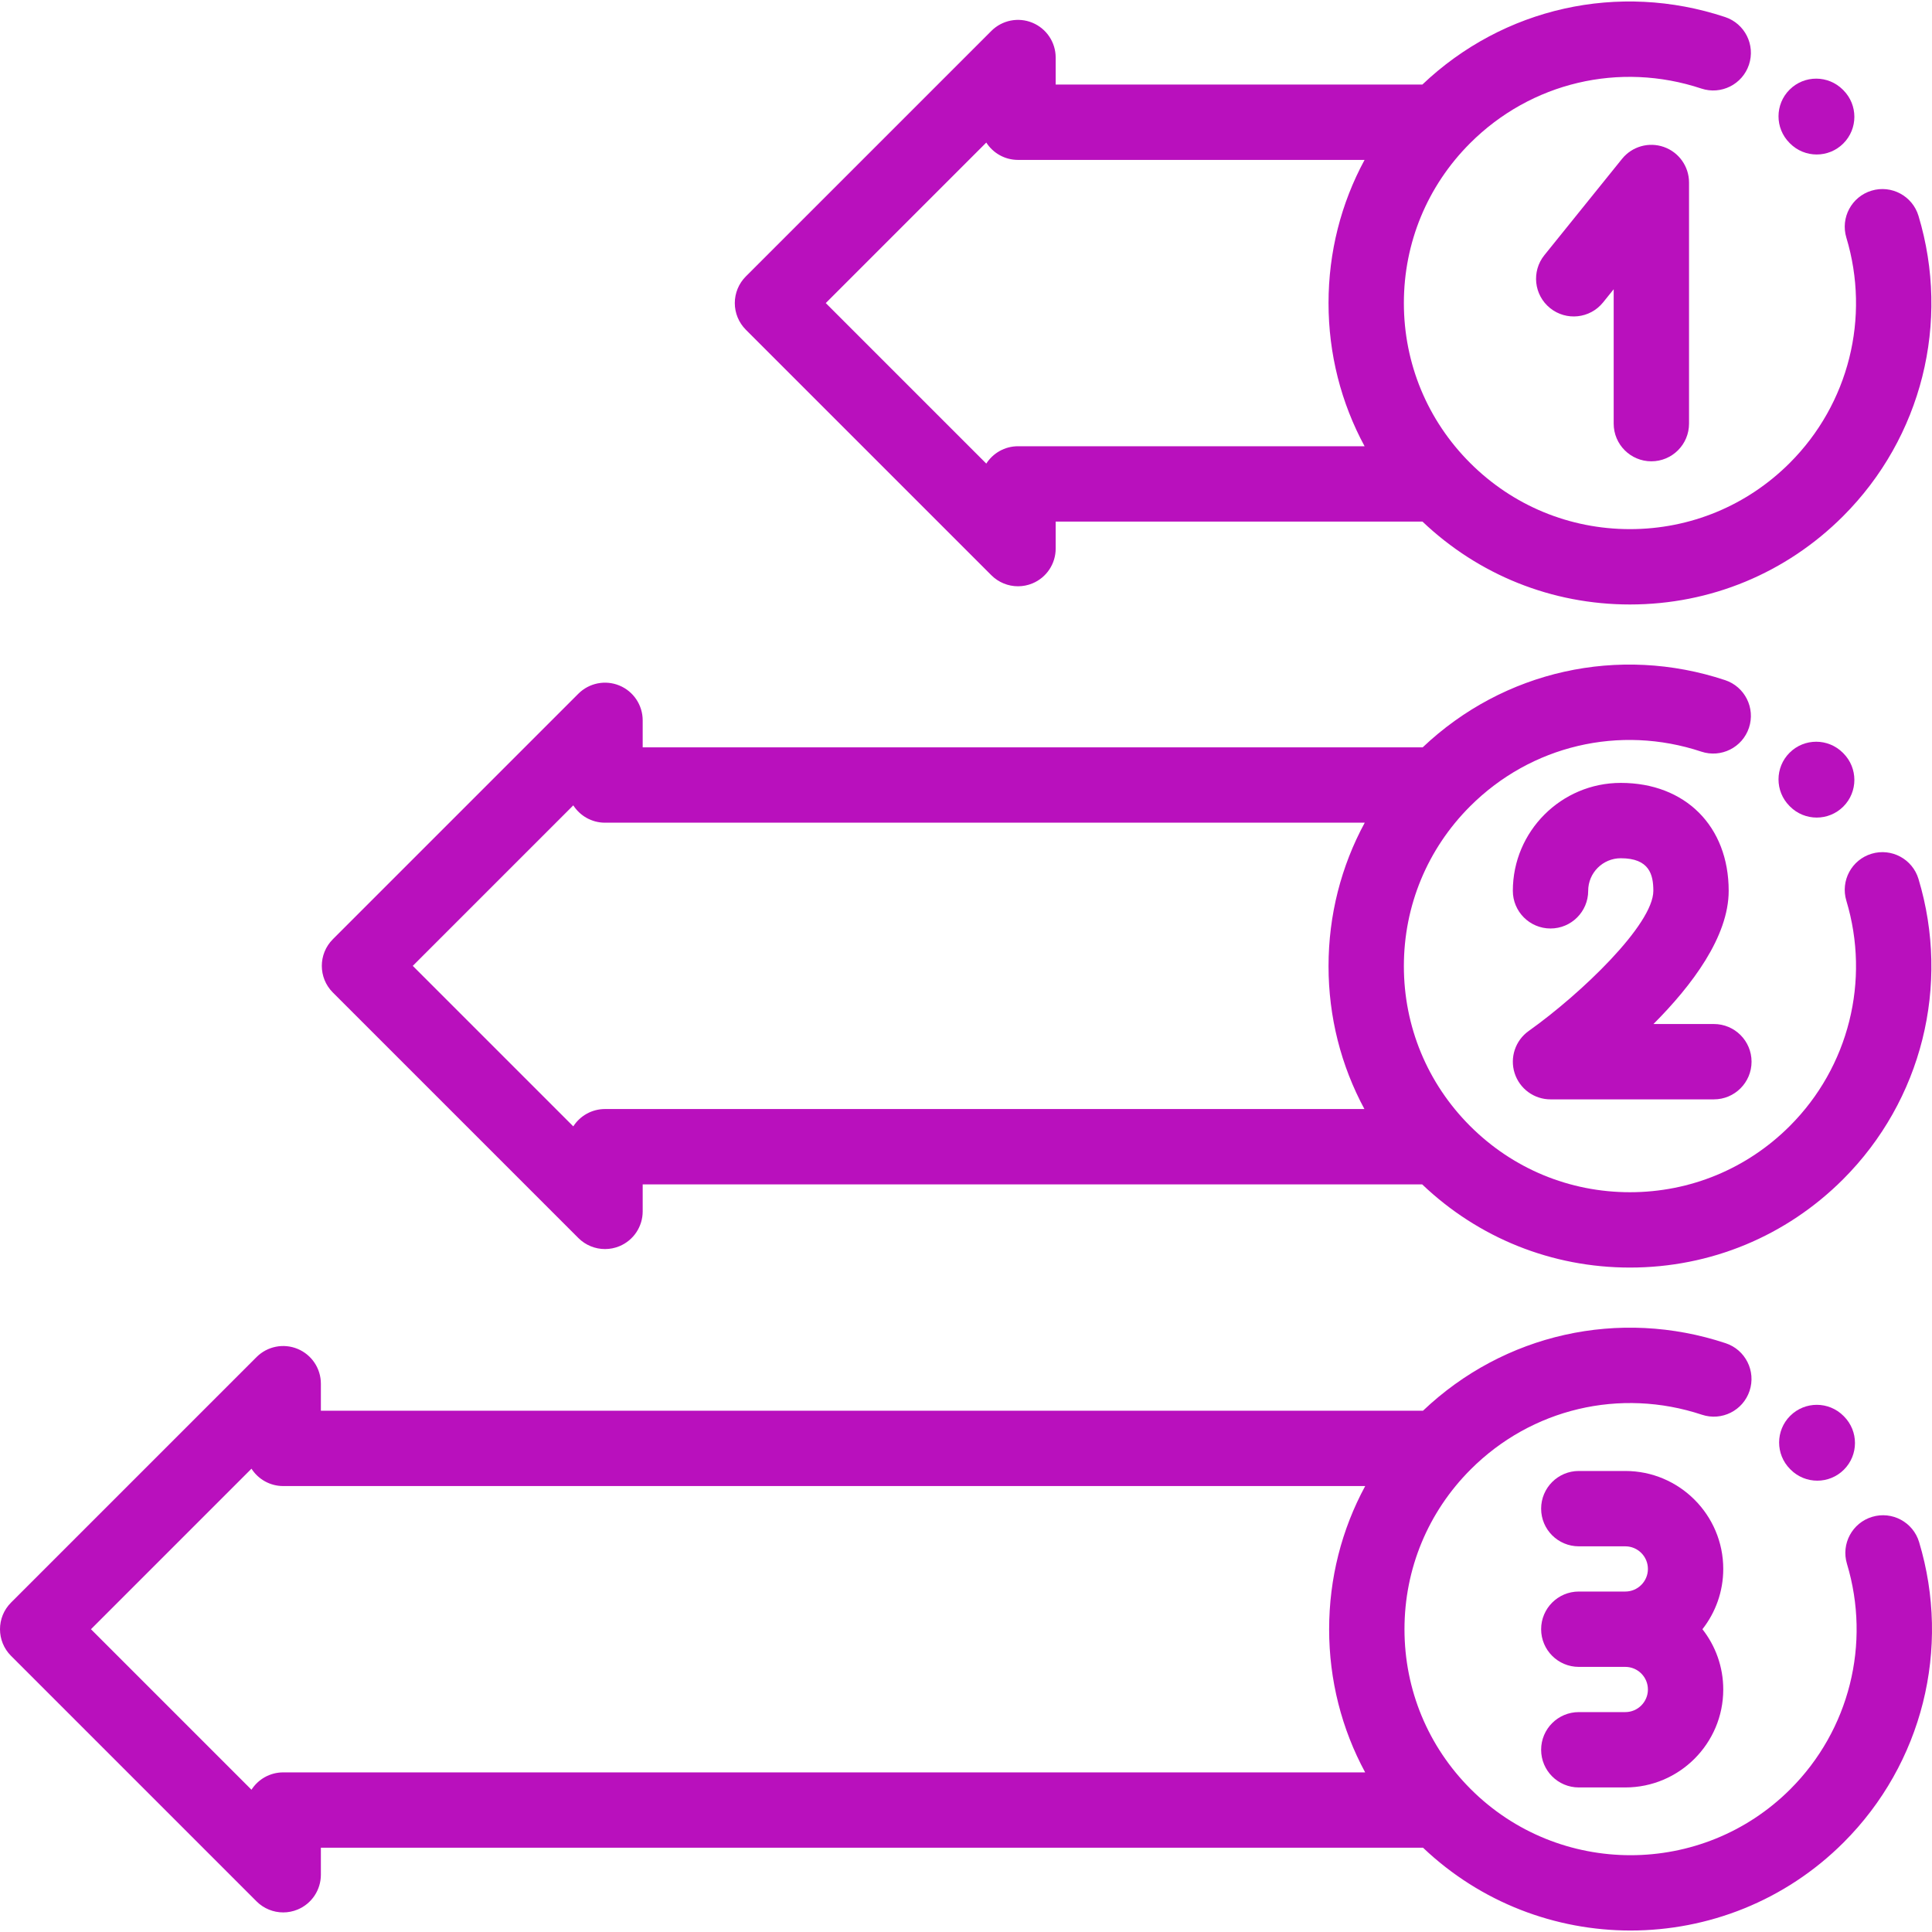
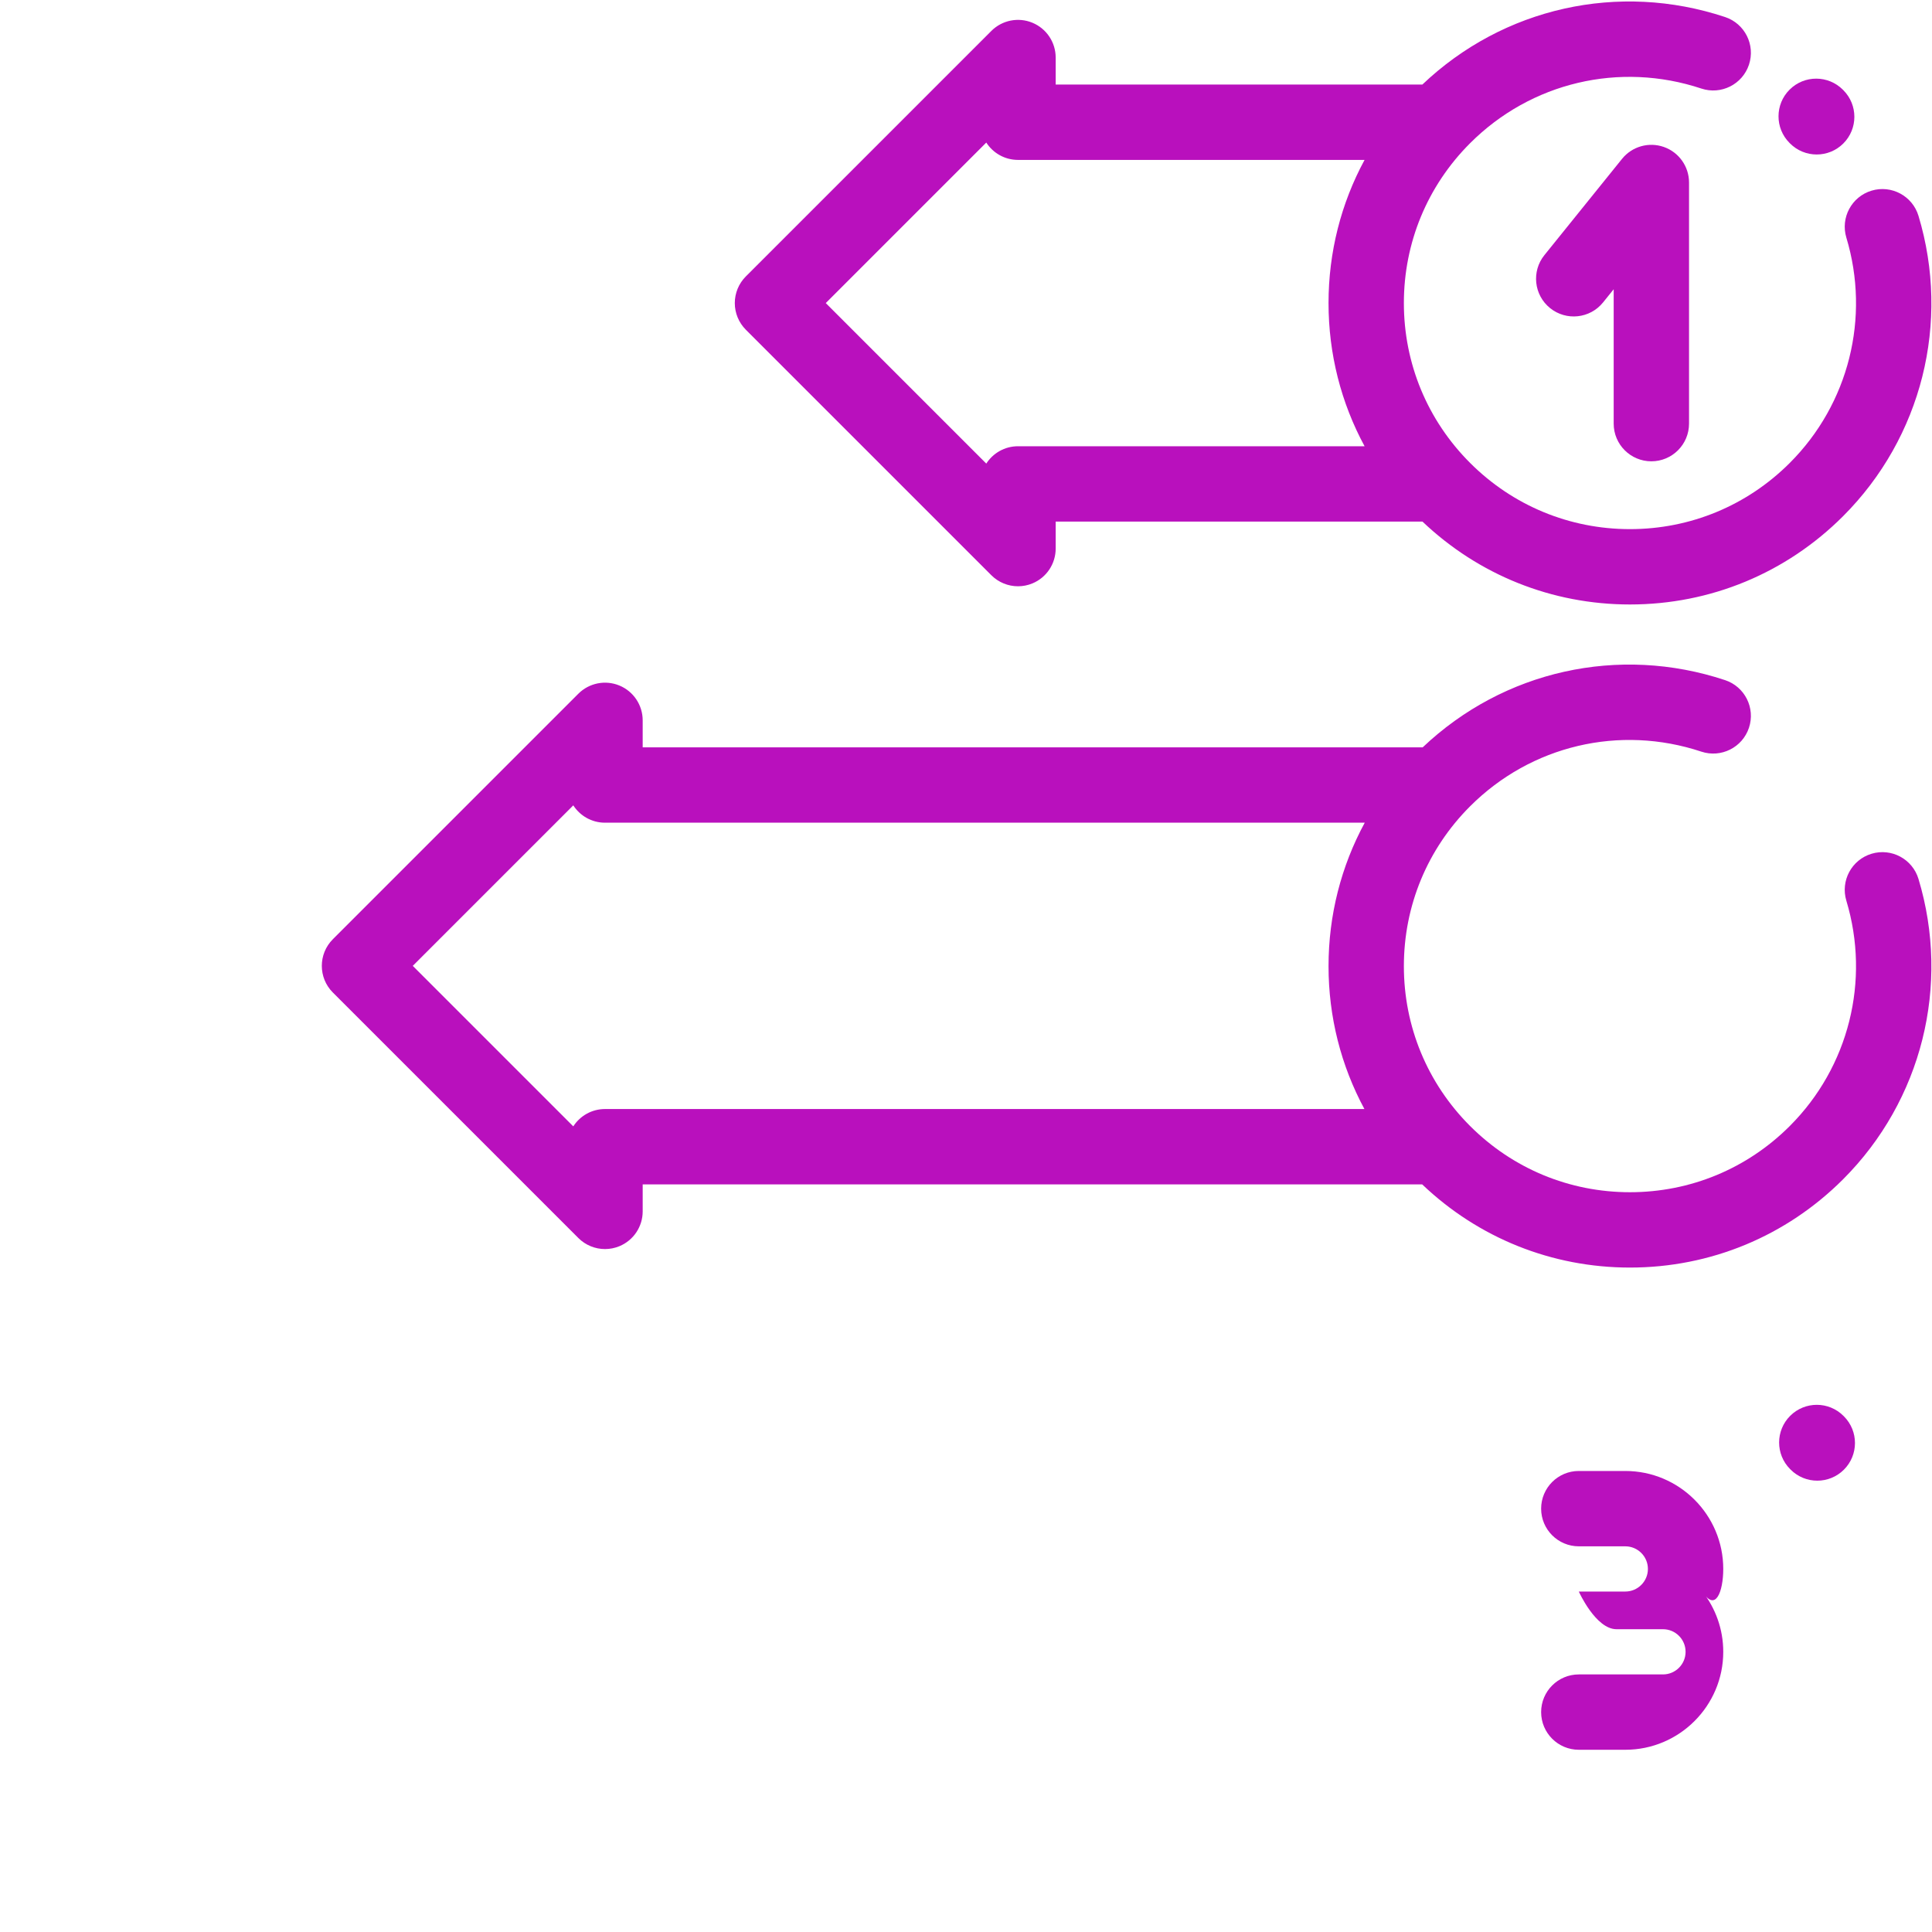
<svg xmlns="http://www.w3.org/2000/svg" version="1.1" id="Capa_1" x="0px" y="0px" viewBox="0 0 512 512" style="enable-background:new 0 0 512 512;" xml:space="preserve" width="512" height="512" class="">
  <g>
    <g>
      <g>
        <path d="M488.675,375.363l-0.132-0.132c-3.892-3.907-10.213-3.918-14.12-0.026c-3.907,3.892-3.919,10.213-0.026,14.12l0.132,0.132    c1.951,1.958,4.512,2.937,7.073,2.937c2.549,0,5.098-0.97,7.047-2.911C492.556,385.591,492.568,379.27,488.675,375.363z" data-original="#000000" class="active-path" style="fill:#B910BD" data-old_color="#000000" />
      </g>
    </g>
    <g>
      <g>
-         <path d="M508.58,408.661c-1.591-5.281-7.163-8.27-12.441-6.679c-5.28,1.591-8.269,7.162-6.678,12.441    c6.388,21.197,0.646,44.075-14.986,59.707c-23.359,23.36-61.367,23.36-84.725,0c-11.316-11.315-17.548-26.36-17.548-42.363    c0-16.002,6.231-31.048,17.548-42.363c16.127-16.128,39.61-21.679,61.284-14.484c5.236,1.738,10.884-1.097,12.622-6.33    c1.736-5.234-1.098-10.884-6.331-12.621c-28.231-9.37-58.765-2.506-80.21,17.882H85.035v-7.157c0-4.038-2.433-7.679-6.163-9.225    c-3.731-1.546-8.026-0.691-10.881,2.164L2.924,424.699c-3.899,3.899-3.899,10.221,0,14.121l65.066,65.066    c1.91,1.91,4.464,2.924,7.062,2.924c1.286,0,2.584-0.25,3.819-0.761c3.73-1.546,6.163-5.186,6.163-9.225v-7.157h292.086    c15.376,14.612,35.177,21.941,54.992,21.941c20.455,0,40.911-7.786,56.483-23.359C509.439,467.409,517.097,436.912,508.58,408.661    z M361.782,469.7H75.051c-3.531,0-6.633,1.832-8.408,4.597l-42.538-42.538l42.538-42.538c1.775,2.766,4.877,4.597,8.408,4.597    h286.74c-6.238,11.522-9.557,24.479-9.557,37.949C352.234,445.23,355.55,458.182,361.782,469.7z" data-original="#000000" class="active-path" style="fill:#B910BD" data-old_color="#000000" />
-       </g>
+         </g>
    </g>
    <g>
      <g>
-         <path d="M488.515,199.635l-0.132-0.132c-3.893-3.906-10.214-3.918-14.12-0.026c-3.907,3.892-3.919,10.213-0.026,14.12l0.132,0.132    c1.951,1.958,4.512,2.937,7.073,2.937c2.549,0,5.098-0.97,7.047-2.911C492.396,209.863,492.408,203.542,488.515,199.635z" data-original="#000000" class="active-path" style="fill:#B910BD" data-old_color="#000000" />
-       </g>
+         </g>
    </g>
    <g>
      <g>
        <path d="M488.515,23.91l-0.132-0.132c-3.892-3.906-10.213-3.918-14.12-0.026s-3.919,10.213-0.026,14.12l0.132,0.132    c1.951,1.958,4.512,2.937,7.073,2.937c2.549,0,5.098-0.97,7.047-2.911C492.396,34.138,492.408,27.817,488.515,23.91z" data-original="#000000" class="active-path" style="fill:#B910BD" data-old_color="#000000" />
      </g>
    </g>
    <g>
      <g>
        <path d="M440.95,38.953c-3.991-1.41-8.438-0.148-11.095,3.147l-20.571,25.51c-3.462,4.292-2.788,10.578,1.505,14.04    c4.294,3.461,10.578,2.788,14.04-1.505l2.814-3.49v35.612c0,5.514,4.47,9.984,9.984,9.984c5.513,0,9.984-4.47,9.984-9.984v-63.9    C447.611,44.135,444.941,40.362,440.95,38.953z" data-original="#000000" class="active-path" style="fill:#B910BD" data-old_color="#000000" />
      </g>
    </g>
    <g>
      <g>
-         <path d="M454.195,271.375h-16.013c10.179-10.194,19.937-23.139,19.937-35.299c0-17.107-11.494-28.601-28.601-28.601    c-15.77,0-28.601,12.83-28.601,28.601c0,5.514,4.471,9.984,9.984,9.984s9.984-4.47,9.984-9.984c0-4.76,3.872-8.633,8.633-8.633    c7.607,0,8.633,4.364,8.633,8.633c0,8.914-19.183,27.298-33.025,37.139c-3.545,2.515-5.056,7.034-3.737,11.176    c1.32,4.141,5.167,6.953,9.513,6.953h43.294c5.513,0,9.984-4.47,9.984-9.984S459.708,271.375,454.195,271.375z" data-original="#000000" class="active-path" style="fill:#B910BD" data-old_color="#000000" />
-       </g>
+         </g>
    </g>
    <g>
      <g>
-         <path d="M456.681,415.784c0-14.314-11.645-25.96-25.959-25.96H418.4c-5.513,0-9.984,4.47-9.984,9.984s4.471,9.984,9.984,9.984    h12.322c3.304,0,5.991,2.687,5.991,5.991s-2.687,5.991-5.991,5.991H418.4c-5.513,0-9.984,4.47-9.984,9.984    s4.471,9.984,9.984,9.984h12.322c3.304,0,5.991,2.687,5.991,5.991s-2.687,5.991-5.991,5.991H418.4    c-5.513,0-9.984,4.47-9.984,9.984s4.471,9.984,9.984,9.984h12.322c14.315,0,25.959-11.646,25.959-25.959    c0-6.022-2.067-11.566-5.519-15.975C454.614,427.35,456.681,421.805,456.681,415.784z" data-original="#000000" class="active-path" style="fill:#B910BD" data-old_color="#000000" />
+         <path d="M456.681,415.784c0-14.314-11.645-25.96-25.959-25.96H418.4c-5.513,0-9.984,4.47-9.984,9.984s4.471,9.984,9.984,9.984    h12.322c3.304,0,5.991,2.687,5.991,5.991s-2.687,5.991-5.991,5.991H418.4s4.471,9.984,9.984,9.984h12.322c3.304,0,5.991,2.687,5.991,5.991s-2.687,5.991-5.991,5.991H418.4    c-5.513,0-9.984,4.47-9.984,9.984s4.471,9.984,9.984,9.984h12.322c14.315,0,25.959-11.646,25.959-25.959    c0-6.022-2.067-11.566-5.519-15.975C454.614,427.35,456.681,421.805,456.681,415.784z" data-original="#000000" class="active-path" style="fill:#B910BD" data-old_color="#000000" />
      </g>
    </g>
    <g>
      <g>
        <path d="M508.42,232.933c-1.592-5.281-7.164-8.269-12.441-6.679c-5.28,1.591-8.269,7.162-6.678,12.441    c6.388,21.197,0.646,44.075-14.986,59.708c-11.315,11.315-26.36,17.548-42.363,17.548s-31.048-6.232-42.363-17.548    c-11.316-11.315-17.548-26.36-17.548-42.363c0-16.002,6.231-31.048,17.548-42.363c16.128-16.128,39.611-21.678,61.285-14.484    c5.233,1.737,10.884-1.097,12.622-6.33c1.736-5.234-1.098-10.884-6.331-12.621c-28.203-9.36-58.7-2.522-80.142,17.815H170.318    V190.9c0-4.038-2.433-7.679-6.163-9.225c-3.732-1.546-8.026-0.69-10.881,2.164l-65.066,65.066c-3.899,3.899-3.899,10.221,0,14.121    l65.066,65.065c1.91,1.91,4.464,2.924,7.062,2.924c1.286,0,2.584-0.25,3.819-0.761c3.73-1.546,6.163-5.186,6.163-9.225v-7.157    H376.89c14.916,14.219,34.383,22.046,55.064,22.046c21.337,0,41.396-8.309,56.483-23.396    C509.278,291.68,516.936,261.184,508.42,232.933z M361.584,293.905H160.334c-3.531,0-6.633,1.832-8.408,4.597l-42.538-42.538    l42.538-42.538c1.775,2.766,4.877,4.597,8.408,4.597h201.336c-6.261,11.539-9.595,24.52-9.595,38.016    C352.074,269.476,355.376,282.404,361.584,293.905z" data-original="#000000" class="active-path" style="fill:#B910BD" data-old_color="#000000" />
      </g>
    </g>
    <g>
      <g>
        <path d="M508.42,57.207c-1.592-5.281-7.164-8.269-12.441-6.679c-5.28,1.591-8.269,7.162-6.678,12.441    c6.388,21.197,0.646,44.075-14.986,59.708c-11.315,11.315-26.36,17.548-42.363,17.548s-31.048-6.232-42.363-17.548    c-11.316-11.315-17.548-26.36-17.548-42.363c0-16.002,6.231-31.048,17.548-42.363c16.128-16.129,39.611-21.679,61.285-14.484    c5.233,1.738,10.884-1.096,12.622-6.33c1.736-5.234-1.098-10.884-6.331-12.621c-28.239-9.373-58.779-2.504-80.225,17.894h-97.174    v-7.157c0-4.038-2.433-7.679-6.163-9.225c-3.731-1.547-8.026-0.69-10.881,2.164l-65.068,65.066    c-1.872,1.872-2.924,4.412-2.924,7.06s1.052,5.188,2.924,7.06l65.067,65.067c1.91,1.91,4.464,2.924,7.062,2.924    c1.286,0,2.584-0.25,3.819-0.761c3.73-1.546,6.163-5.186,6.163-9.225v-7.157h97.204c14.906,14.168,34.338,21.966,54.981,21.966    c21.337,0,41.396-8.309,56.483-23.396C509.278,115.955,516.936,85.458,508.42,57.207z M269.784,118.259    c-3.531,0-6.633,1.832-8.408,4.598l-42.539-42.539l42.538-42.539c1.775,2.766,4.878,4.598,8.409,4.598h91.841    c-6.233,11.519-9.55,24.472-9.55,37.937c0,13.469,3.319,26.424,9.555,37.945H269.784z" data-original="#000000" class="active-path" style="fill:#B910BD" data-old_color="#000000" />
      </g>
    </g>
  </g>
</svg>